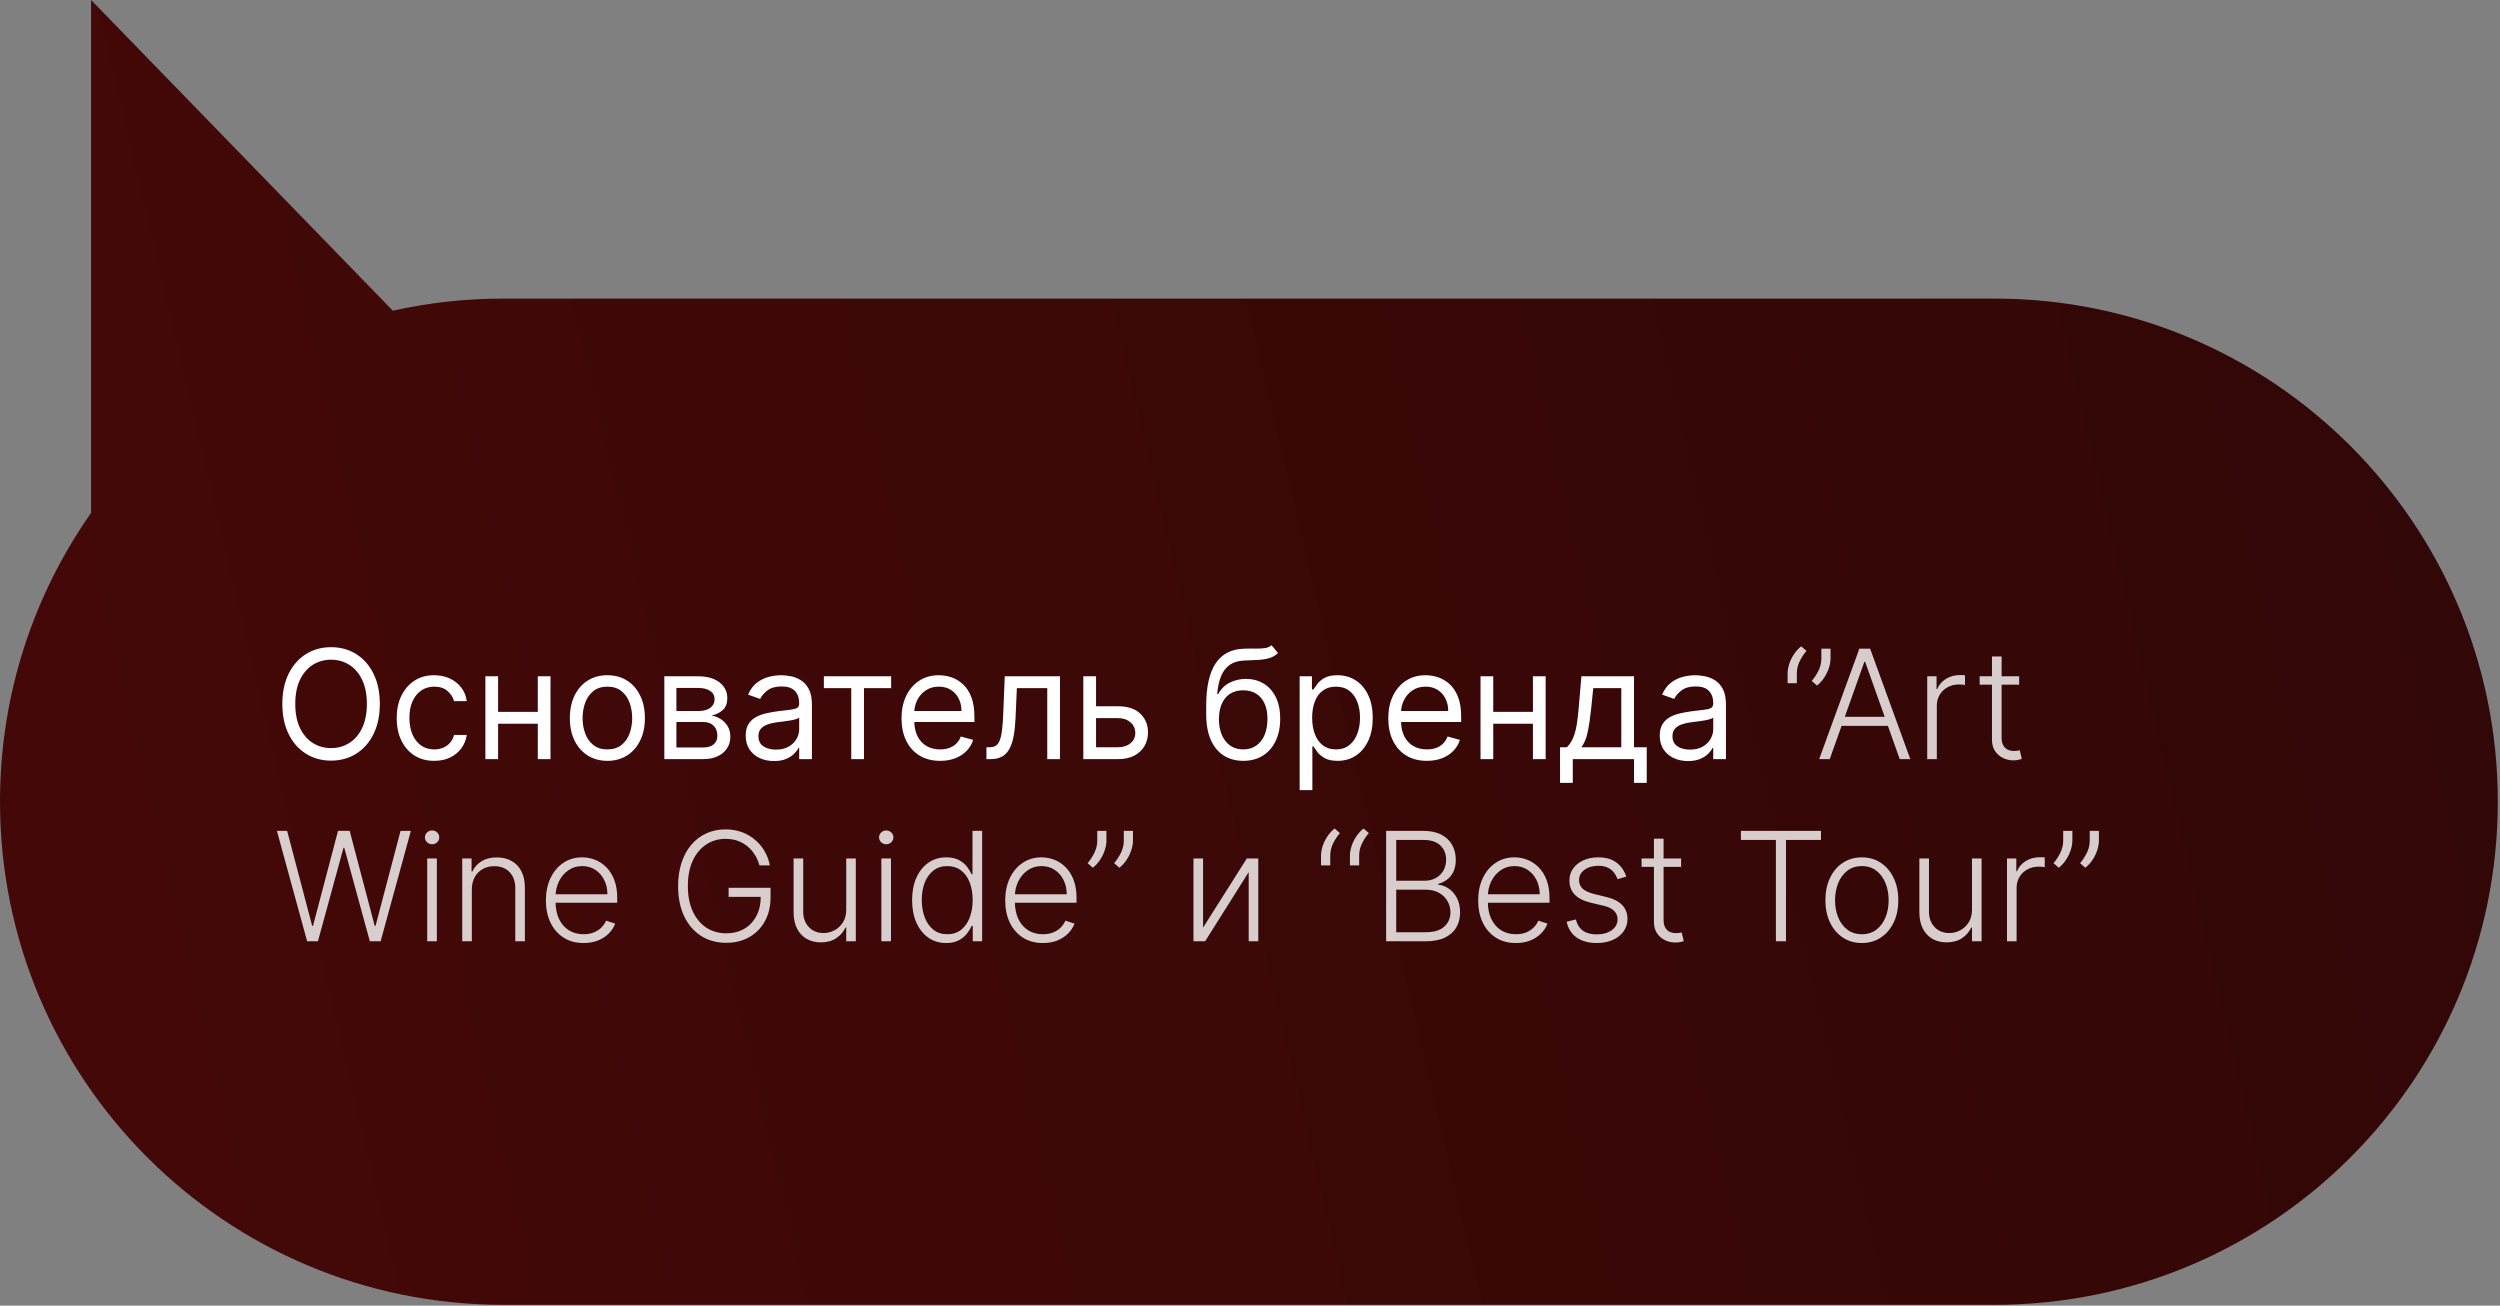
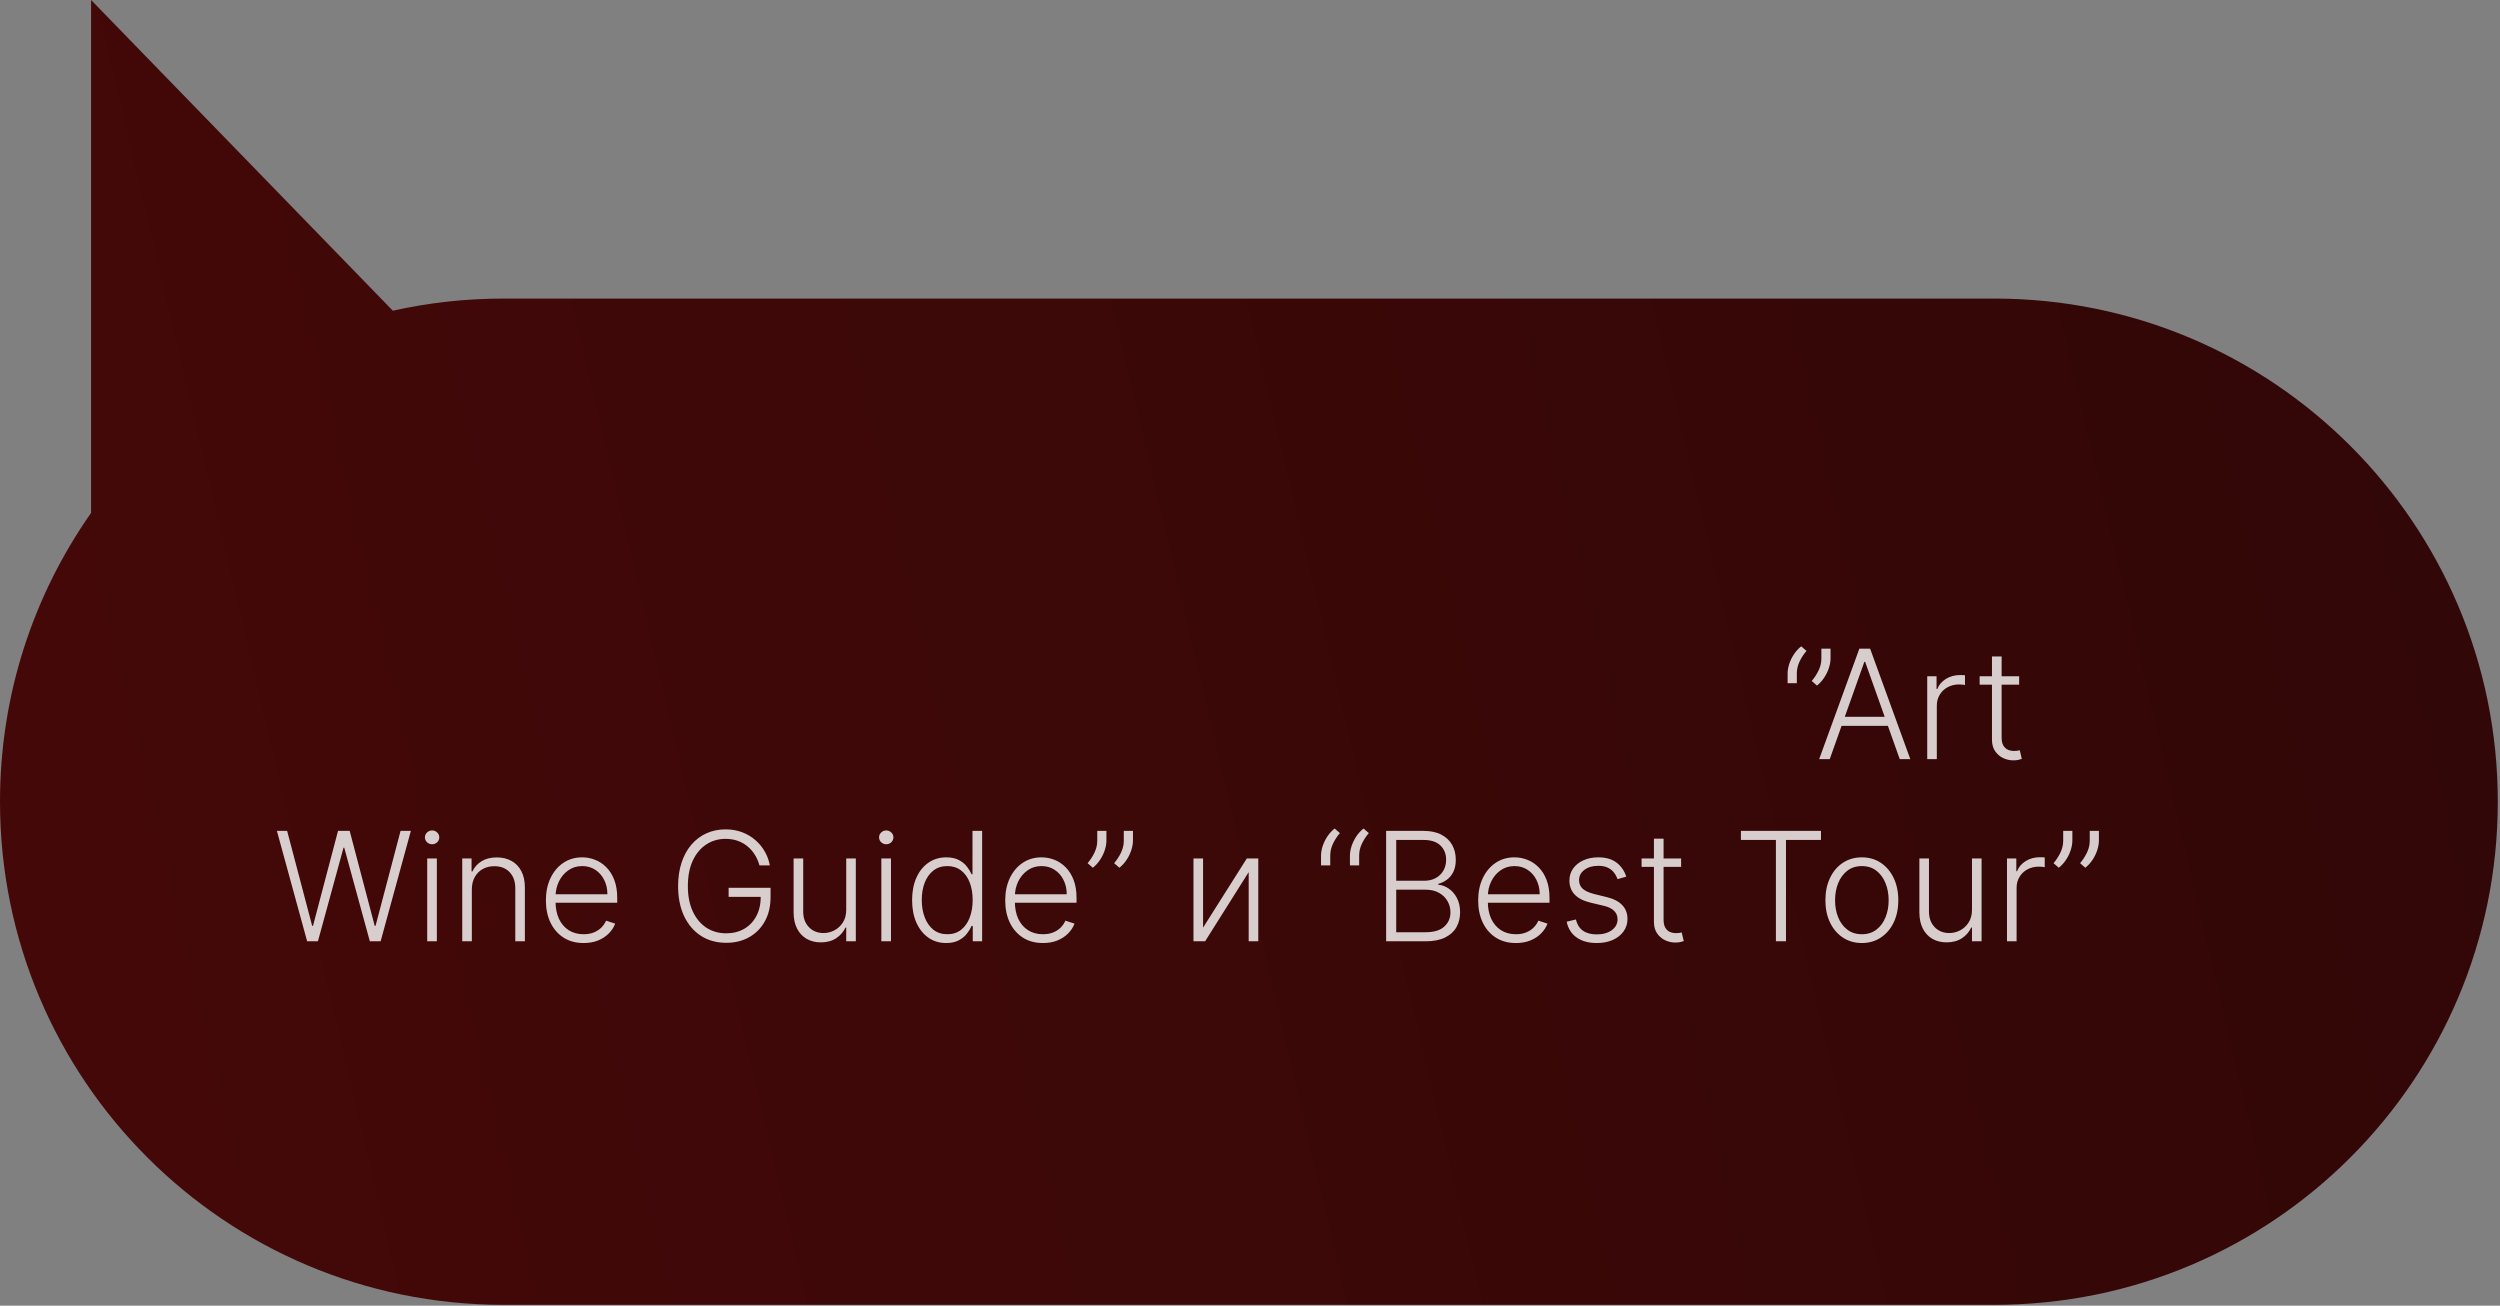
<svg xmlns="http://www.w3.org/2000/svg" width="247" height="129" viewBox="0 0 247 129" fill="none">
  <rect x="0" y="0" width="247" height="129" fill="#808080" stroke="none" />
  <path fill-rule="evenodd" clip-rule="evenodd" d="M38.812 30.698L9 0V50.674C3.329 58.75 0 68.59 0 79.207C0 106.66 22.255 128.915 49.707 128.915H197.075C224.527 128.915 246.782 106.66 246.782 79.207C246.782 51.755 224.527 29.5 197.075 29.5H49.707C45.965 29.5 42.319 29.914 38.812 30.698Z" fill="url(#paint0_linear_1368_2071)" />
-   <path d="M37.526 69.546C37.526 70.696 37.318 71.69 36.902 72.528C36.487 73.367 35.917 74.013 35.193 74.467C34.468 74.922 33.641 75.149 32.71 75.149C31.78 75.149 30.952 74.922 30.228 74.467C29.504 74.013 28.934 73.367 28.518 72.528C28.103 71.69 27.895 70.696 27.895 69.546C27.895 68.395 28.103 67.401 28.518 66.562C28.934 65.724 29.504 65.078 30.228 64.624C30.952 64.169 31.78 63.942 32.71 63.942C33.641 63.942 34.468 64.169 35.193 64.624C35.917 65.078 36.487 65.724 36.902 66.562C37.318 67.401 37.526 68.395 37.526 69.546ZM36.247 69.546C36.247 68.601 36.089 67.804 35.773 67.154C35.461 66.504 35.036 66.012 34.5 65.678C33.967 65.344 33.371 65.178 32.71 65.178C32.05 65.178 31.451 65.344 30.915 65.678C30.383 66.012 29.958 66.504 29.642 67.154C29.329 67.804 29.173 68.601 29.173 69.546C29.173 70.49 29.329 71.287 29.642 71.937C29.958 72.587 30.383 73.079 30.915 73.413C31.451 73.746 32.05 73.913 32.71 73.913C33.371 73.913 33.967 73.746 34.5 73.413C35.036 73.079 35.461 72.587 35.773 71.937C36.089 71.287 36.247 70.49 36.247 69.546ZM42.9 75.171C42.133 75.171 41.473 74.989 40.919 74.627C40.365 74.265 39.939 73.766 39.64 73.13C39.342 72.495 39.193 71.769 39.193 70.952C39.193 70.121 39.346 69.387 39.651 68.752C39.96 68.113 40.39 67.614 40.94 67.255C41.494 66.893 42.14 66.712 42.879 66.712C43.454 66.712 43.973 66.818 44.434 67.031C44.896 67.244 45.274 67.543 45.569 67.926C45.864 68.31 46.047 68.757 46.117 69.269H44.86C44.765 68.896 44.551 68.565 44.221 68.278C43.895 67.987 43.454 67.841 42.9 67.841C42.41 67.841 41.98 67.969 41.611 68.224C41.245 68.477 40.959 68.834 40.754 69.295C40.551 69.753 40.45 70.291 40.45 70.909C40.45 71.541 40.549 72.092 40.748 72.56C40.951 73.029 41.235 73.393 41.6 73.652C41.97 73.912 42.403 74.041 42.9 74.041C43.227 74.041 43.523 73.984 43.79 73.871C44.056 73.757 44.282 73.594 44.466 73.381C44.651 73.168 44.782 72.912 44.86 72.614H46.117C46.047 73.097 45.871 73.532 45.59 73.919C45.313 74.302 44.946 74.608 44.488 74.835C44.033 75.059 43.504 75.171 42.9 75.171ZM53.431 70.334V71.506H48.914V70.334H53.431ZM49.212 66.818V75H47.955V66.818H49.212ZM54.39 66.818V75H53.133V66.818H54.39ZM60.01 75.171C59.271 75.171 58.623 74.995 58.065 74.643C57.511 74.291 57.078 73.8 56.766 73.168C56.457 72.535 56.302 71.797 56.302 70.952C56.302 70.099 56.457 69.356 56.766 68.72C57.078 68.084 57.511 67.591 58.065 67.239C58.623 66.887 59.271 66.712 60.01 66.712C60.748 66.712 61.395 66.887 61.949 67.239C62.506 67.591 62.939 68.084 63.248 68.72C63.561 69.356 63.717 70.099 63.717 70.952C63.717 71.797 63.561 72.535 63.248 73.168C62.939 73.8 62.506 74.291 61.949 74.643C61.395 74.995 60.748 75.171 60.01 75.171ZM60.01 74.041C60.571 74.041 61.032 73.897 61.395 73.61C61.757 73.322 62.025 72.944 62.199 72.475C62.373 72.006 62.46 71.499 62.46 70.952C62.46 70.405 62.373 69.895 62.199 69.423C62.025 68.951 61.757 68.569 61.395 68.278C61.032 67.987 60.571 67.841 60.01 67.841C59.449 67.841 58.987 67.987 58.625 68.278C58.262 68.569 57.994 68.951 57.82 69.423C57.646 69.895 57.559 70.405 57.559 70.952C57.559 71.499 57.646 72.006 57.82 72.475C57.994 72.944 58.262 73.322 58.625 73.61C58.987 73.897 59.449 74.041 60.01 74.041ZM65.636 75V66.818H68.981C69.862 66.818 70.561 67.017 71.08 67.415C71.598 67.812 71.858 68.338 71.858 68.992C71.858 69.489 71.71 69.874 71.415 70.147C71.121 70.417 70.743 70.6 70.281 70.696C70.583 70.739 70.876 70.845 71.16 71.016C71.447 71.186 71.685 71.421 71.874 71.719C72.062 72.013 72.156 72.376 72.156 72.805C72.156 73.224 72.049 73.599 71.836 73.929C71.623 74.26 71.318 74.521 70.92 74.712C70.522 74.904 70.046 75 69.493 75H65.636ZM66.829 73.849H69.493C69.926 73.849 70.265 73.746 70.51 73.54C70.755 73.335 70.877 73.054 70.877 72.699C70.877 72.276 70.755 71.944 70.51 71.703C70.265 71.458 69.926 71.335 69.493 71.335H66.829V73.849ZM66.829 70.249H68.981C69.318 70.249 69.608 70.202 69.849 70.11C70.091 70.014 70.275 69.879 70.403 69.705C70.535 69.528 70.6 69.318 70.6 69.077C70.6 68.732 70.457 68.462 70.169 68.267C69.881 68.068 69.485 67.969 68.981 67.969H66.829V70.249ZM76.466 75.192C75.948 75.192 75.478 75.094 75.055 74.899C74.632 74.7 74.297 74.414 74.048 74.041C73.799 73.665 73.675 73.21 73.675 72.678C73.675 72.209 73.768 71.829 73.952 71.538C74.137 71.243 74.384 71.012 74.693 70.845C75.002 70.678 75.343 70.554 75.715 70.472C76.092 70.387 76.47 70.32 76.85 70.27C77.347 70.206 77.75 70.158 78.059 70.126C78.372 70.091 78.599 70.032 78.741 69.95C78.886 69.869 78.959 69.727 78.959 69.524V69.481C78.959 68.956 78.816 68.548 78.528 68.256C78.244 67.965 77.812 67.82 77.234 67.82C76.633 67.82 76.163 67.951 75.822 68.214C75.481 68.477 75.241 68.757 75.103 69.055L73.91 68.629C74.123 68.132 74.407 67.745 74.762 67.468C75.121 67.188 75.511 66.992 75.934 66.882C76.36 66.769 76.779 66.712 77.191 66.712C77.454 66.712 77.755 66.744 78.096 66.808C78.441 66.868 78.773 66.994 79.093 67.186C79.416 67.377 79.684 67.667 79.897 68.054C80.11 68.441 80.216 68.96 80.216 69.609V75H78.959V73.892H78.895C78.81 74.07 78.668 74.26 78.469 74.462C78.27 74.664 78.006 74.837 77.676 74.979C77.345 75.121 76.942 75.192 76.466 75.192ZM76.658 74.062C77.155 74.062 77.574 73.965 77.915 73.769C78.26 73.574 78.519 73.322 78.693 73.013C78.871 72.704 78.959 72.379 78.959 72.038V70.888C78.906 70.952 78.789 71.01 78.608 71.064C78.43 71.113 78.224 71.158 77.99 71.197C77.759 71.232 77.534 71.264 77.313 71.293C77.097 71.317 76.921 71.339 76.786 71.356C76.459 71.399 76.154 71.468 75.87 71.564C75.589 71.657 75.362 71.797 75.188 71.985C75.018 72.17 74.932 72.422 74.932 72.742C74.932 73.178 75.094 73.508 75.417 73.732C75.744 73.952 76.157 74.062 76.658 74.062ZM81.398 67.99V66.818H88.045V67.99H85.361V75H84.104V67.99H81.398ZM92.885 75.171C92.096 75.171 91.416 74.996 90.844 74.648C90.276 74.297 89.838 73.807 89.529 73.178C89.224 72.546 89.071 71.811 89.071 70.973C89.071 70.135 89.224 69.396 89.529 68.757C89.838 68.114 90.267 67.614 90.818 67.255C91.372 66.893 92.018 66.712 92.757 66.712C93.183 66.712 93.604 66.783 94.019 66.925C94.435 67.067 94.813 67.298 95.154 67.617C95.495 67.933 95.766 68.352 95.969 68.874C96.171 69.396 96.272 70.039 96.272 70.803V71.335H89.966V70.249H94.994C94.994 69.787 94.902 69.375 94.717 69.013C94.536 68.651 94.277 68.365 93.939 68.155C93.606 67.946 93.211 67.841 92.757 67.841C92.256 67.841 91.823 67.965 91.457 68.214C91.095 68.459 90.816 68.778 90.621 69.173C90.425 69.567 90.328 69.989 90.328 70.44V71.165C90.328 71.783 90.434 72.306 90.647 72.736C90.864 73.162 91.164 73.487 91.548 73.711C91.931 73.931 92.377 74.041 92.885 74.041C93.215 74.041 93.513 73.995 93.78 73.903C94.049 73.807 94.282 73.665 94.477 73.477C94.673 73.285 94.824 73.047 94.93 72.763L96.145 73.104C96.017 73.516 95.802 73.878 95.5 74.19C95.198 74.499 94.825 74.741 94.382 74.915C93.938 75.085 93.439 75.171 92.885 75.171ZM97.46 75V73.828H97.759C98.004 73.828 98.208 73.78 98.371 73.684C98.534 73.585 98.666 73.413 98.765 73.168C98.868 72.919 98.947 72.575 99 72.134C99.057 71.69 99.097 71.126 99.122 70.44L99.271 66.818H104.726V75H103.469V67.99H100.465L100.337 70.909C100.308 71.58 100.248 72.171 100.156 72.683C100.067 73.191 99.93 73.617 99.746 73.961C99.564 74.306 99.323 74.565 99.021 74.739C98.719 74.913 98.341 75 97.886 75H97.46ZM108.119 69.78H110.463C111.422 69.78 112.155 70.023 112.663 70.51C113.171 70.996 113.424 71.612 113.424 72.358C113.424 72.848 113.311 73.294 113.084 73.695C112.856 74.093 112.522 74.41 112.082 74.648C111.642 74.883 111.102 75 110.463 75H107.032V66.818H108.29V73.828H110.463C110.96 73.828 111.368 73.697 111.688 73.434C112.008 73.171 112.167 72.834 112.167 72.422C112.167 71.989 112.008 71.635 111.688 71.362C111.368 71.088 110.96 70.952 110.463 70.952H108.119V69.78ZM125.629 63.75L126.268 64.517C126.02 64.758 125.732 64.927 125.406 65.023C125.079 65.119 124.71 65.178 124.298 65.199C123.886 65.22 123.428 65.242 122.923 65.263C122.355 65.284 121.885 65.423 121.512 65.678C121.139 65.934 120.851 66.303 120.649 66.786C120.446 67.269 120.317 67.862 120.26 68.565H120.366C120.643 68.054 121.027 67.678 121.517 67.436C122.007 67.195 122.533 67.074 123.094 67.074C123.733 67.074 124.308 67.223 124.82 67.521C125.331 67.82 125.736 68.262 126.034 68.848C126.332 69.434 126.482 70.156 126.482 71.016C126.482 71.871 126.329 72.61 126.023 73.231C125.722 73.853 125.297 74.332 124.75 74.67C124.207 75.004 123.57 75.171 122.838 75.171C122.107 75.171 121.466 74.998 120.915 74.654C120.365 74.306 119.937 73.791 119.631 73.109C119.326 72.424 119.173 71.577 119.173 70.568V69.695C119.173 67.873 119.482 66.492 120.1 65.55C120.722 64.609 121.656 64.123 122.902 64.091C123.342 64.077 123.735 64.073 124.079 64.08C124.424 64.087 124.724 64.071 124.979 64.032C125.235 63.993 125.452 63.899 125.629 63.75ZM122.838 74.041C123.332 74.041 123.756 73.917 124.111 73.668C124.47 73.42 124.745 73.07 124.937 72.619C125.129 72.164 125.224 71.63 125.224 71.016C125.224 70.419 125.127 69.911 124.931 69.492C124.74 69.073 124.464 68.754 124.106 68.533C123.747 68.313 123.317 68.203 122.817 68.203C122.451 68.203 122.123 68.265 121.831 68.39C121.54 68.514 121.292 68.697 121.086 68.938C120.88 69.18 120.72 69.474 120.606 69.822C120.496 70.171 120.438 70.568 120.43 71.016C120.43 71.932 120.645 72.665 121.075 73.216C121.505 73.766 122.092 74.041 122.838 74.041ZM128.404 78.068V66.818H129.619V68.118H129.768C129.86 67.976 129.988 67.795 130.152 67.575C130.319 67.351 130.556 67.152 130.865 66.978C131.178 66.8 131.6 66.712 132.133 66.712C132.822 66.712 133.429 66.884 133.955 67.228C134.48 67.573 134.891 68.061 135.185 68.693C135.48 69.325 135.627 70.071 135.627 70.93C135.627 71.797 135.48 72.548 135.185 73.184C134.891 73.816 134.482 74.306 133.96 74.654C133.438 74.998 132.836 75.171 132.154 75.171C131.629 75.171 131.208 75.084 130.892 74.909C130.576 74.732 130.333 74.531 130.162 74.308C129.992 74.08 129.86 73.892 129.768 73.743H129.662V78.068H128.404ZM129.64 70.909C129.64 71.527 129.731 72.072 129.912 72.544C130.093 73.013 130.358 73.381 130.706 73.647C131.054 73.91 131.48 74.041 131.984 74.041C132.51 74.041 132.948 73.903 133.3 73.626C133.655 73.345 133.921 72.969 134.099 72.496C134.28 72.021 134.37 71.492 134.37 70.909C134.37 70.334 134.282 69.815 134.104 69.354C133.93 68.888 133.665 68.521 133.31 68.251C132.959 67.978 132.517 67.841 131.984 67.841C131.473 67.841 131.043 67.971 130.695 68.23C130.347 68.485 130.084 68.844 129.907 69.306C129.729 69.764 129.64 70.298 129.64 70.909ZM140.975 75.171C140.187 75.171 139.507 74.996 138.935 74.648C138.367 74.297 137.929 73.807 137.62 73.178C137.314 72.546 137.162 71.811 137.162 70.973C137.162 70.135 137.314 69.396 137.62 68.757C137.929 68.114 138.358 67.614 138.909 67.255C139.463 66.893 140.109 66.712 140.848 66.712C141.274 66.712 141.695 66.783 142.11 66.925C142.526 67.067 142.904 67.298 143.245 67.617C143.586 67.933 143.857 68.352 144.06 68.874C144.262 69.396 144.363 70.039 144.363 70.803V71.335H138.056V70.249H143.085C143.085 69.787 142.993 69.375 142.808 69.013C142.627 68.651 142.368 68.365 142.03 68.155C141.696 67.946 141.302 67.841 140.848 67.841C140.347 67.841 139.914 67.965 139.548 68.214C139.186 68.459 138.907 68.778 138.712 69.173C138.516 69.567 138.419 69.989 138.419 70.44V71.165C138.419 71.783 138.525 72.306 138.738 72.736C138.955 73.162 139.255 73.487 139.638 73.711C140.022 73.931 140.468 74.041 140.975 74.041C141.306 74.041 141.604 73.995 141.87 73.903C142.14 73.807 142.373 73.665 142.568 73.477C142.763 73.285 142.914 73.047 143.021 72.763L144.235 73.104C144.108 73.516 143.893 73.878 143.591 74.19C143.289 74.499 142.916 74.741 142.472 74.915C142.028 75.085 141.529 75.171 140.975 75.171ZM151.751 70.334V71.506H147.234V70.334H151.751ZM147.533 66.818V75H146.276V66.818H147.533ZM152.71 66.818V75H151.453V66.818H152.71ZM154.132 77.344V73.828H154.814C154.981 73.654 155.125 73.466 155.246 73.263C155.366 73.061 155.471 72.821 155.56 72.544C155.652 72.264 155.73 71.923 155.794 71.522C155.858 71.117 155.915 70.629 155.965 70.057L156.242 66.818H161.441V73.828H162.698V77.344H161.441V75H155.39V77.344H154.132ZM156.242 73.828H160.184V67.99H157.414L157.201 70.057C157.112 70.913 157.002 71.66 156.87 72.299C156.739 72.939 156.529 73.448 156.242 73.828ZM166.774 75.192C166.256 75.192 165.785 75.094 165.362 74.899C164.94 74.7 164.604 74.414 164.356 74.041C164.107 73.665 163.983 73.21 163.983 72.678C163.983 72.209 164.075 71.829 164.26 71.538C164.445 71.243 164.691 71.012 165 70.845C165.309 70.678 165.65 70.554 166.023 70.472C166.399 70.387 166.778 70.32 167.158 70.27C167.655 70.206 168.058 70.158 168.367 70.126C168.679 70.091 168.907 70.032 169.049 69.95C169.194 69.869 169.267 69.727 169.267 69.524V69.481C169.267 68.956 169.123 68.548 168.835 68.256C168.551 67.965 168.12 67.82 167.541 67.82C166.941 67.82 166.47 67.951 166.13 68.214C165.789 68.477 165.549 68.757 165.41 69.055L164.217 68.629C164.43 68.132 164.714 67.745 165.07 67.468C165.428 67.188 165.819 66.992 166.241 66.882C166.668 66.769 167.087 66.712 167.498 66.712C167.761 66.712 168.063 66.744 168.404 66.808C168.748 66.868 169.081 66.994 169.4 67.186C169.723 67.377 169.991 67.667 170.204 68.054C170.418 68.441 170.524 68.96 170.524 69.609V75H169.267V73.892H169.203C169.118 74.07 168.976 74.26 168.777 74.462C168.578 74.664 168.313 74.837 167.983 74.979C167.653 75.121 167.25 75.192 166.774 75.192ZM166.966 74.062C167.463 74.062 167.882 73.965 168.223 73.769C168.567 73.574 168.827 73.322 169.001 73.013C169.178 72.704 169.267 72.379 169.267 72.038V70.888C169.214 70.952 169.097 71.01 168.915 71.064C168.738 71.113 168.532 71.158 168.297 71.197C168.067 71.232 167.841 71.264 167.621 71.293C167.404 71.317 167.229 71.339 167.094 71.356C166.767 71.399 166.462 71.468 166.177 71.564C165.897 71.657 165.67 71.797 165.496 71.985C165.325 72.17 165.24 72.422 165.24 72.742C165.24 73.178 165.402 73.508 165.725 73.732C166.051 73.952 166.465 74.062 166.966 74.062Z" fill="white" />
  <path d="M176.616 67.5V66.541C176.616 66.25 176.668 65.941 176.771 65.614C176.877 65.284 177.03 64.966 177.229 64.661C177.431 64.352 177.675 64.084 177.959 63.856L178.481 64.309C178.211 64.622 177.984 64.97 177.799 65.353C177.618 65.733 177.527 66.124 177.527 66.525V67.5H176.616ZM180.858 64.091V65.05C180.858 65.341 180.805 65.652 180.698 65.982C180.595 66.309 180.442 66.626 180.24 66.935C180.041 67.241 179.8 67.507 179.516 67.734L178.999 67.282C179.265 66.969 179.491 66.623 179.675 66.243C179.86 65.859 179.952 65.467 179.952 65.066V64.091H180.858ZM180.779 75H179.735L183.704 64.091H184.769L188.737 75H187.693L184.274 65.385H184.199L180.779 75ZM181.53 70.819H186.942V71.713H181.53V70.819ZM190.41 75V66.818H191.331V68.075H191.401C191.564 67.663 191.848 67.331 192.253 67.079C192.661 66.823 193.123 66.696 193.638 66.696C193.716 66.696 193.803 66.697 193.899 66.701C193.995 66.704 194.075 66.708 194.139 66.712V67.676C194.096 67.669 194.021 67.658 193.915 67.644C193.808 67.63 193.693 67.623 193.569 67.623C193.143 67.623 192.763 67.713 192.429 67.894C192.099 68.072 191.838 68.319 191.646 68.635C191.454 68.951 191.358 69.311 191.358 69.716V75H190.41ZM199.492 66.818V67.644H195.588V66.818H199.492ZM196.807 64.858H197.761V72.864C197.761 73.205 197.819 73.473 197.937 73.668C198.054 73.86 198.206 73.997 198.395 74.079C198.583 74.157 198.784 74.196 198.997 74.196C199.121 74.196 199.227 74.189 199.316 74.174C199.405 74.157 199.483 74.139 199.551 74.121L199.753 74.979C199.661 75.014 199.547 75.046 199.412 75.075C199.277 75.106 199.11 75.123 198.911 75.123C198.563 75.123 198.228 75.046 197.905 74.894C197.585 74.741 197.322 74.513 197.116 74.212C196.91 73.91 196.807 73.535 196.807 73.088V64.858ZM30.345 93L27.357 82.091H28.369L30.841 91.471H30.926L33.397 82.091H34.548L37.02 91.471H37.105L39.576 82.091H40.594L37.605 93H36.54L34.01 83.748H33.941L31.41 93H30.345ZM42.208 93V84.818H43.161V93H42.208ZM42.693 83.412C42.497 83.412 42.33 83.346 42.192 83.215C42.053 83.08 41.984 82.918 41.984 82.73C41.984 82.542 42.053 82.382 42.192 82.251C42.33 82.116 42.497 82.048 42.693 82.048C42.888 82.048 43.055 82.116 43.193 82.251C43.332 82.382 43.401 82.542 43.401 82.73C43.401 82.918 43.332 83.08 43.193 83.215C43.055 83.346 42.888 83.412 42.693 83.412ZM46.617 87.886V93H45.669V84.818H46.59V86.102H46.675C46.867 85.683 47.166 85.347 47.57 85.095C47.979 84.84 48.483 84.712 49.083 84.712C49.634 84.712 50.117 84.827 50.532 85.058C50.951 85.285 51.276 85.621 51.507 86.065C51.741 86.508 51.858 87.054 51.858 87.7V93H50.91V87.758C50.91 87.087 50.722 86.556 50.346 86.166C49.973 85.775 49.472 85.58 48.843 85.58C48.414 85.58 48.032 85.672 47.698 85.857C47.364 86.041 47.1 86.308 46.905 86.656C46.713 87 46.617 87.41 46.617 87.886ZM57.663 93.171C56.9 93.171 56.239 92.993 55.682 92.638C55.124 92.279 54.693 91.784 54.387 91.152C54.085 90.516 53.934 89.784 53.934 88.957C53.934 88.133 54.085 87.402 54.387 86.762C54.693 86.12 55.114 85.617 55.65 85.255C56.19 84.889 56.813 84.706 57.519 84.706C57.963 84.706 58.391 84.788 58.803 84.951C59.215 85.111 59.584 85.358 59.911 85.692C60.241 86.022 60.502 86.439 60.694 86.944C60.886 87.444 60.982 88.037 60.982 88.723V89.191H54.59V88.355H60.012C60.012 87.829 59.906 87.357 59.693 86.938C59.483 86.516 59.19 86.182 58.814 85.937C58.441 85.692 58.009 85.569 57.519 85.569C57.001 85.569 56.545 85.708 56.15 85.985C55.756 86.262 55.447 86.627 55.224 87.082C55.003 87.537 54.892 88.034 54.888 88.573V89.074C54.888 89.724 55 90.292 55.224 90.779C55.451 91.262 55.772 91.636 56.188 91.903C56.603 92.169 57.095 92.302 57.663 92.302C58.05 92.302 58.389 92.242 58.681 92.121C58.975 92 59.222 91.839 59.421 91.636C59.623 91.43 59.776 91.205 59.879 90.96L60.779 91.253C60.655 91.597 60.451 91.915 60.167 92.206C59.886 92.498 59.535 92.732 59.112 92.909C58.693 93.084 58.21 93.171 57.663 93.171ZM75.035 85.5C74.936 85.138 74.79 84.799 74.598 84.483C74.406 84.163 74.168 83.884 73.884 83.646C73.604 83.405 73.279 83.217 72.909 83.082C72.544 82.947 72.135 82.879 71.684 82.879C70.974 82.879 70.338 83.064 69.777 83.433C69.216 83.803 68.772 84.335 68.446 85.031C68.123 85.727 67.961 86.565 67.961 87.546C67.961 88.522 68.124 89.358 68.451 90.054C68.778 90.75 69.225 91.285 69.793 91.658C70.365 92.027 71.019 92.212 71.754 92.212C72.425 92.212 73.018 92.062 73.533 91.764C74.048 91.466 74.449 91.04 74.737 90.486C75.028 89.932 75.17 89.273 75.163 88.51L75.482 88.611H71.988V87.716H76.132V88.611C76.132 89.541 75.944 90.346 75.568 91.024C75.191 91.702 74.674 92.226 74.017 92.595C73.361 92.965 72.606 93.149 71.754 93.149C70.802 93.149 69.969 92.92 69.255 92.462C68.542 92 67.986 91.35 67.588 90.512C67.194 89.671 66.997 88.682 66.997 87.546C66.997 86.69 67.111 85.917 67.338 85.228C67.565 84.539 67.886 83.95 68.302 83.46C68.721 82.97 69.216 82.595 69.788 82.336C70.36 82.073 70.992 81.942 71.684 81.942C72.281 81.942 72.826 82.036 73.32 82.224C73.817 82.412 74.254 82.671 74.63 83.002C75.01 83.329 75.321 83.707 75.562 84.136C75.807 84.562 75.972 85.017 76.058 85.5H75.035ZM83.607 89.873V84.818H84.555V93H83.607V91.642H83.532C83.341 92.061 83.037 92.41 82.621 92.691C82.206 92.968 81.698 93.106 81.098 93.106C80.576 93.106 80.113 92.993 79.708 92.766C79.303 92.535 78.985 92.197 78.754 91.754C78.523 91.31 78.408 90.765 78.408 90.118V84.818H79.356V90.06C79.356 90.699 79.544 91.214 79.921 91.604C80.297 91.992 80.78 92.185 81.37 92.185C81.739 92.185 82.094 92.096 82.435 91.919C82.776 91.741 83.056 91.482 83.277 91.141C83.497 90.796 83.607 90.374 83.607 89.873ZM87.076 93V84.818H88.029V93H87.076ZM87.561 83.412C87.365 83.412 87.198 83.346 87.06 83.215C86.921 83.08 86.852 82.918 86.852 82.73C86.852 82.542 86.921 82.382 87.06 82.251C87.198 82.116 87.365 82.048 87.561 82.048C87.756 82.048 87.923 82.116 88.061 82.251C88.2 82.382 88.269 82.542 88.269 82.73C88.269 82.918 88.2 83.08 88.061 83.215C87.923 83.346 87.756 83.412 87.561 83.412ZM93.483 93.171C92.811 93.171 92.224 92.993 91.719 92.638C91.215 92.283 90.821 91.787 90.537 91.152C90.256 90.516 90.116 89.776 90.116 88.93C90.116 88.089 90.256 87.352 90.537 86.72C90.821 86.084 91.217 85.591 91.725 85.239C92.233 84.884 92.824 84.706 93.499 84.706C93.996 84.706 94.409 84.795 94.74 84.973C95.07 85.147 95.335 85.363 95.533 85.623C95.732 85.882 95.887 86.134 95.997 86.379H96.082V82.091H97.035V93H96.109V91.482H95.997C95.887 91.731 95.731 91.986 95.528 92.249C95.326 92.508 95.058 92.727 94.724 92.904C94.394 93.082 93.98 93.171 93.483 93.171ZM93.594 92.302C94.124 92.302 94.575 92.158 94.947 91.871C95.32 91.579 95.604 91.18 95.8 90.672C95.999 90.161 96.098 89.575 96.098 88.914C96.098 88.261 96 87.684 95.805 87.183C95.61 86.679 95.326 86.285 94.953 86.001C94.58 85.713 94.127 85.569 93.594 85.569C93.048 85.569 92.586 85.718 92.21 86.017C91.837 86.311 91.553 86.711 91.357 87.215C91.165 87.719 91.07 88.286 91.07 88.914C91.07 89.55 91.167 90.124 91.363 90.635C91.558 91.146 91.842 91.553 92.215 91.855C92.591 92.153 93.051 92.302 93.594 92.302ZM103.044 93.171C102.281 93.171 101.62 92.993 101.062 92.638C100.505 92.279 100.074 91.784 99.768 91.152C99.466 90.516 99.315 89.784 99.315 88.957C99.315 88.133 99.466 87.402 99.768 86.762C100.074 86.12 100.494 85.617 101.031 85.255C101.57 84.889 102.194 84.706 102.9 84.706C103.344 84.706 103.772 84.788 104.184 84.951C104.596 85.111 104.965 85.358 105.292 85.692C105.622 86.022 105.883 86.439 106.075 86.944C106.267 87.444 106.363 88.037 106.363 88.723V89.191H99.971V88.355H105.393C105.393 87.829 105.287 87.357 105.074 86.938C104.864 86.516 104.571 86.182 104.195 85.937C103.822 85.692 103.39 85.569 102.9 85.569C102.382 85.569 101.925 85.708 101.531 85.985C101.137 86.262 100.828 86.627 100.604 87.082C100.384 87.537 100.272 88.034 100.269 88.573V89.074C100.269 89.724 100.381 90.292 100.604 90.779C100.832 91.262 101.153 91.636 101.569 91.903C101.984 92.169 102.476 92.302 103.044 92.302C103.431 92.302 103.77 92.242 104.061 92.121C104.356 92 104.603 91.839 104.802 91.636C105.004 91.43 105.157 91.205 105.26 90.96L106.16 91.253C106.036 91.597 105.832 91.915 105.548 92.206C105.267 92.498 104.915 92.732 104.493 92.909C104.074 93.084 103.591 93.171 103.044 93.171ZM109.315 82.091V83.05C109.315 83.341 109.262 83.652 109.155 83.982C109.052 84.309 108.899 84.626 108.697 84.935C108.498 85.241 108.257 85.507 107.973 85.734L107.456 85.282C107.722 84.969 107.948 84.623 108.132 84.243C108.317 83.859 108.409 83.467 108.409 83.066V82.091H109.315ZM111.937 82.091V83.05C111.937 83.341 111.884 83.652 111.777 83.982C111.674 84.309 111.521 84.626 111.319 84.935C111.12 85.241 110.879 85.507 110.595 85.734L110.078 85.282C110.344 84.969 110.57 84.623 110.754 84.243C110.939 83.859 111.031 83.467 111.031 83.066V82.091H111.937ZM118.863 91.652L123.183 84.818H124.318V93H123.369V86.166L119.065 93H117.915V84.818H118.863V91.652ZM130.518 85.5V84.541C130.518 84.25 130.569 83.941 130.672 83.614C130.779 83.284 130.932 82.966 131.13 82.661C131.333 82.352 131.576 82.084 131.86 81.856L132.382 82.309C132.112 82.622 131.885 82.97 131.7 83.353C131.519 83.733 131.429 84.124 131.429 84.525V85.5H130.518ZM133.374 85.5V84.541C133.374 84.25 133.426 83.941 133.529 83.614C133.635 83.284 133.788 82.966 133.987 82.661C134.189 82.352 134.433 82.084 134.717 81.856L135.239 82.309C134.969 82.622 134.741 82.97 134.557 83.353C134.376 83.733 134.285 84.124 134.285 84.525V85.5H133.374ZM136.95 93V82.091H140.631C141.341 82.091 141.932 82.215 142.404 82.464C142.88 82.712 143.237 83.052 143.475 83.481C143.713 83.911 143.832 84.399 143.832 84.946C143.832 85.401 143.756 85.789 143.603 86.113C143.45 86.436 143.242 86.697 142.98 86.896C142.717 87.094 142.424 87.238 142.101 87.327V87.412C142.452 87.437 142.793 87.561 143.123 87.785C143.454 88.005 143.725 88.314 143.938 88.712C144.152 89.11 144.258 89.586 144.258 90.14C144.258 90.69 144.136 91.182 143.891 91.615C143.646 92.045 143.269 92.384 142.761 92.632C142.257 92.877 141.614 93 140.833 93H136.95ZM137.946 92.105H140.833C141.675 92.105 142.296 91.919 142.697 91.546C143.102 91.173 143.305 90.704 143.305 90.14C143.305 89.724 143.203 89.348 143.001 89.01C142.802 88.669 142.52 88.4 142.154 88.201C141.792 88.002 141.366 87.902 140.876 87.902H137.946V92.105ZM137.946 87.018H140.721C141.151 87.018 141.527 86.929 141.85 86.752C142.174 86.574 142.426 86.329 142.607 86.017C142.788 85.704 142.878 85.347 142.878 84.946C142.878 84.367 142.69 83.897 142.314 83.534C141.937 83.169 141.376 82.986 140.631 82.986H137.946V87.018ZM149.773 93.171C149.009 93.171 148.349 92.993 147.791 92.638C147.233 92.279 146.802 91.784 146.497 91.152C146.195 90.516 146.044 89.784 146.044 88.957C146.044 88.133 146.195 87.402 146.497 86.762C146.802 86.12 147.223 85.617 147.759 85.255C148.299 84.889 148.922 84.706 149.629 84.706C150.073 84.706 150.501 84.788 150.912 84.951C151.324 85.111 151.694 85.358 152.02 85.692C152.351 86.022 152.612 86.439 152.803 86.944C152.995 87.444 153.091 88.037 153.091 88.723V89.191H146.699V88.355H152.122C152.122 87.829 152.015 87.357 151.802 86.938C151.593 86.516 151.3 86.182 150.923 85.937C150.55 85.692 150.119 85.569 149.629 85.569C149.11 85.569 148.654 85.708 148.26 85.985C147.866 86.262 147.557 86.627 147.333 87.082C147.113 87.537 147.001 88.034 146.997 88.573V89.074C146.997 89.724 147.109 90.292 147.333 90.779C147.56 91.262 147.882 91.636 148.297 91.903C148.713 92.169 149.204 92.302 149.773 92.302C150.16 92.302 150.499 92.242 150.79 92.121C151.085 92 151.331 91.839 151.53 91.636C151.733 91.43 151.885 91.205 151.988 90.96L152.889 91.253C152.764 91.597 152.56 91.915 152.276 92.206C151.996 92.498 151.644 92.732 151.221 92.909C150.802 93.084 150.319 93.171 149.773 93.171ZM160.678 86.613L159.809 86.858C159.724 86.613 159.603 86.391 159.447 86.192C159.291 85.994 159.087 85.836 158.835 85.718C158.586 85.601 158.277 85.543 157.908 85.543C157.354 85.543 156.899 85.674 156.544 85.937C156.189 86.2 156.011 86.539 156.011 86.954C156.011 87.306 156.132 87.592 156.374 87.812C156.619 88.028 156.995 88.201 157.503 88.329L158.739 88.632C159.424 88.799 159.937 89.064 160.278 89.426C160.623 89.788 160.795 90.243 160.795 90.789C160.795 91.251 160.667 91.661 160.411 92.02C160.156 92.379 159.799 92.661 159.341 92.867C158.886 93.069 158.359 93.171 157.759 93.171C156.96 93.171 156.301 92.991 155.782 92.632C155.264 92.27 154.932 91.748 154.786 91.066L155.697 90.843C155.814 91.329 156.043 91.697 156.384 91.945C156.729 92.194 157.182 92.318 157.743 92.318C158.371 92.318 158.874 92.178 159.25 91.897C159.627 91.613 159.815 91.258 159.815 90.832C159.815 90.502 159.705 90.225 159.484 90.001C159.264 89.774 158.93 89.607 158.483 89.5L157.146 89.181C156.436 89.01 155.91 88.74 155.569 88.371C155.228 88.002 155.058 87.544 155.058 86.997C155.058 86.546 155.18 86.15 155.426 85.809C155.671 85.465 156.008 85.195 156.438 84.999C156.867 84.804 157.357 84.706 157.908 84.706C158.657 84.706 159.255 84.877 159.703 85.218C160.154 85.555 160.479 86.02 160.678 86.613ZM166.094 84.818V85.644H162.189V84.818H166.094ZM163.409 82.858H164.362V90.864C164.362 91.205 164.421 91.473 164.538 91.668C164.655 91.86 164.808 91.997 164.996 92.079C165.184 92.157 165.385 92.196 165.598 92.196C165.722 92.196 165.829 92.189 165.918 92.174C166.007 92.157 166.085 92.139 166.152 92.121L166.355 92.979C166.262 93.014 166.149 93.046 166.014 93.075C165.879 93.106 165.712 93.123 165.513 93.123C165.165 93.123 164.829 93.046 164.506 92.894C164.187 92.741 163.924 92.513 163.718 92.212C163.512 91.91 163.409 91.535 163.409 91.088V82.858ZM172.002 82.986V82.091H179.912V82.986H176.455V93H175.459V82.986H172.002ZM183.951 93.171C183.245 93.171 182.62 92.991 182.076 92.632C181.537 92.274 181.114 91.778 180.809 91.146C180.503 90.511 180.35 89.777 180.35 88.946C180.35 88.108 180.503 87.371 180.809 86.736C181.114 86.097 181.537 85.599 182.076 85.244C182.62 84.886 183.245 84.706 183.951 84.706C184.658 84.706 185.281 84.886 185.821 85.244C186.361 85.603 186.783 86.1 187.089 86.736C187.398 87.371 187.552 88.108 187.552 88.946C187.552 89.777 187.4 90.511 187.094 91.146C186.789 91.778 186.364 92.274 185.821 92.632C185.281 92.991 184.658 93.171 183.951 93.171ZM183.951 92.302C184.52 92.302 185.001 92.15 185.395 91.844C185.789 91.539 186.087 91.132 186.29 90.624C186.496 90.117 186.599 89.557 186.599 88.946C186.599 88.336 186.496 87.775 186.29 87.263C186.087 86.752 185.789 86.342 185.395 86.033C185.001 85.724 184.52 85.569 183.951 85.569C183.387 85.569 182.906 85.724 182.508 86.033C182.114 86.342 181.814 86.752 181.608 87.263C181.405 87.775 181.304 88.336 181.304 88.946C181.304 89.557 181.405 90.117 181.608 90.624C181.814 91.132 182.114 91.539 182.508 91.844C182.902 92.15 183.383 92.302 183.951 92.302ZM194.832 89.873V84.818H195.781V93H194.832V91.642H194.758C194.566 92.061 194.263 92.41 193.847 92.691C193.432 92.968 192.924 93.106 192.324 93.106C191.802 93.106 191.338 92.993 190.933 92.766C190.528 92.535 190.211 92.197 189.98 91.754C189.749 91.31 189.634 90.765 189.634 90.118V84.818H190.582V90.06C190.582 90.699 190.77 91.214 191.146 91.604C191.523 91.992 192.006 92.185 192.595 92.185C192.965 92.185 193.32 92.096 193.661 91.919C194.002 91.741 194.282 91.482 194.502 91.141C194.722 90.796 194.832 90.374 194.832 89.873ZM198.291 93V84.818H199.212V86.075H199.282C199.445 85.663 199.729 85.331 200.134 85.079C200.542 84.823 201.004 84.696 201.519 84.696C201.597 84.696 201.684 84.697 201.78 84.701C201.876 84.704 201.956 84.708 202.02 84.712V85.676C201.977 85.669 201.902 85.658 201.796 85.644C201.689 85.63 201.574 85.623 201.45 85.623C201.023 85.623 200.643 85.713 200.31 85.894C199.979 86.072 199.718 86.319 199.527 86.635C199.335 86.951 199.239 87.311 199.239 87.716V93H198.291ZM204.749 82.091V83.05C204.749 83.341 204.696 83.652 204.59 83.982C204.487 84.309 204.334 84.626 204.132 84.935C203.933 85.241 203.691 85.507 203.407 85.734L202.89 85.282C203.157 84.969 203.382 84.623 203.567 84.243C203.752 83.859 203.844 83.467 203.844 83.066V82.091H204.749ZM207.372 82.091V83.05C207.372 83.341 207.318 83.652 207.212 83.982C207.109 84.309 206.956 84.626 206.754 84.935C206.555 85.241 206.313 85.507 206.029 85.734L205.513 85.282C205.779 84.969 206.004 84.623 206.189 84.243C206.374 83.859 206.466 83.467 206.466 83.066V82.091H207.372Z" fill="white" fill-opacity="0.8" />
  <defs>
    <linearGradient id="paint0_linear_1368_2071" x1="-353.666" y1="298.781" x2="328.701" y2="138.408" gradientUnits="userSpaceOnUse">
      <stop stop-color="#630909" />
      <stop offset="1" stop-color="#2D0707" />
    </linearGradient>
  </defs>
</svg>